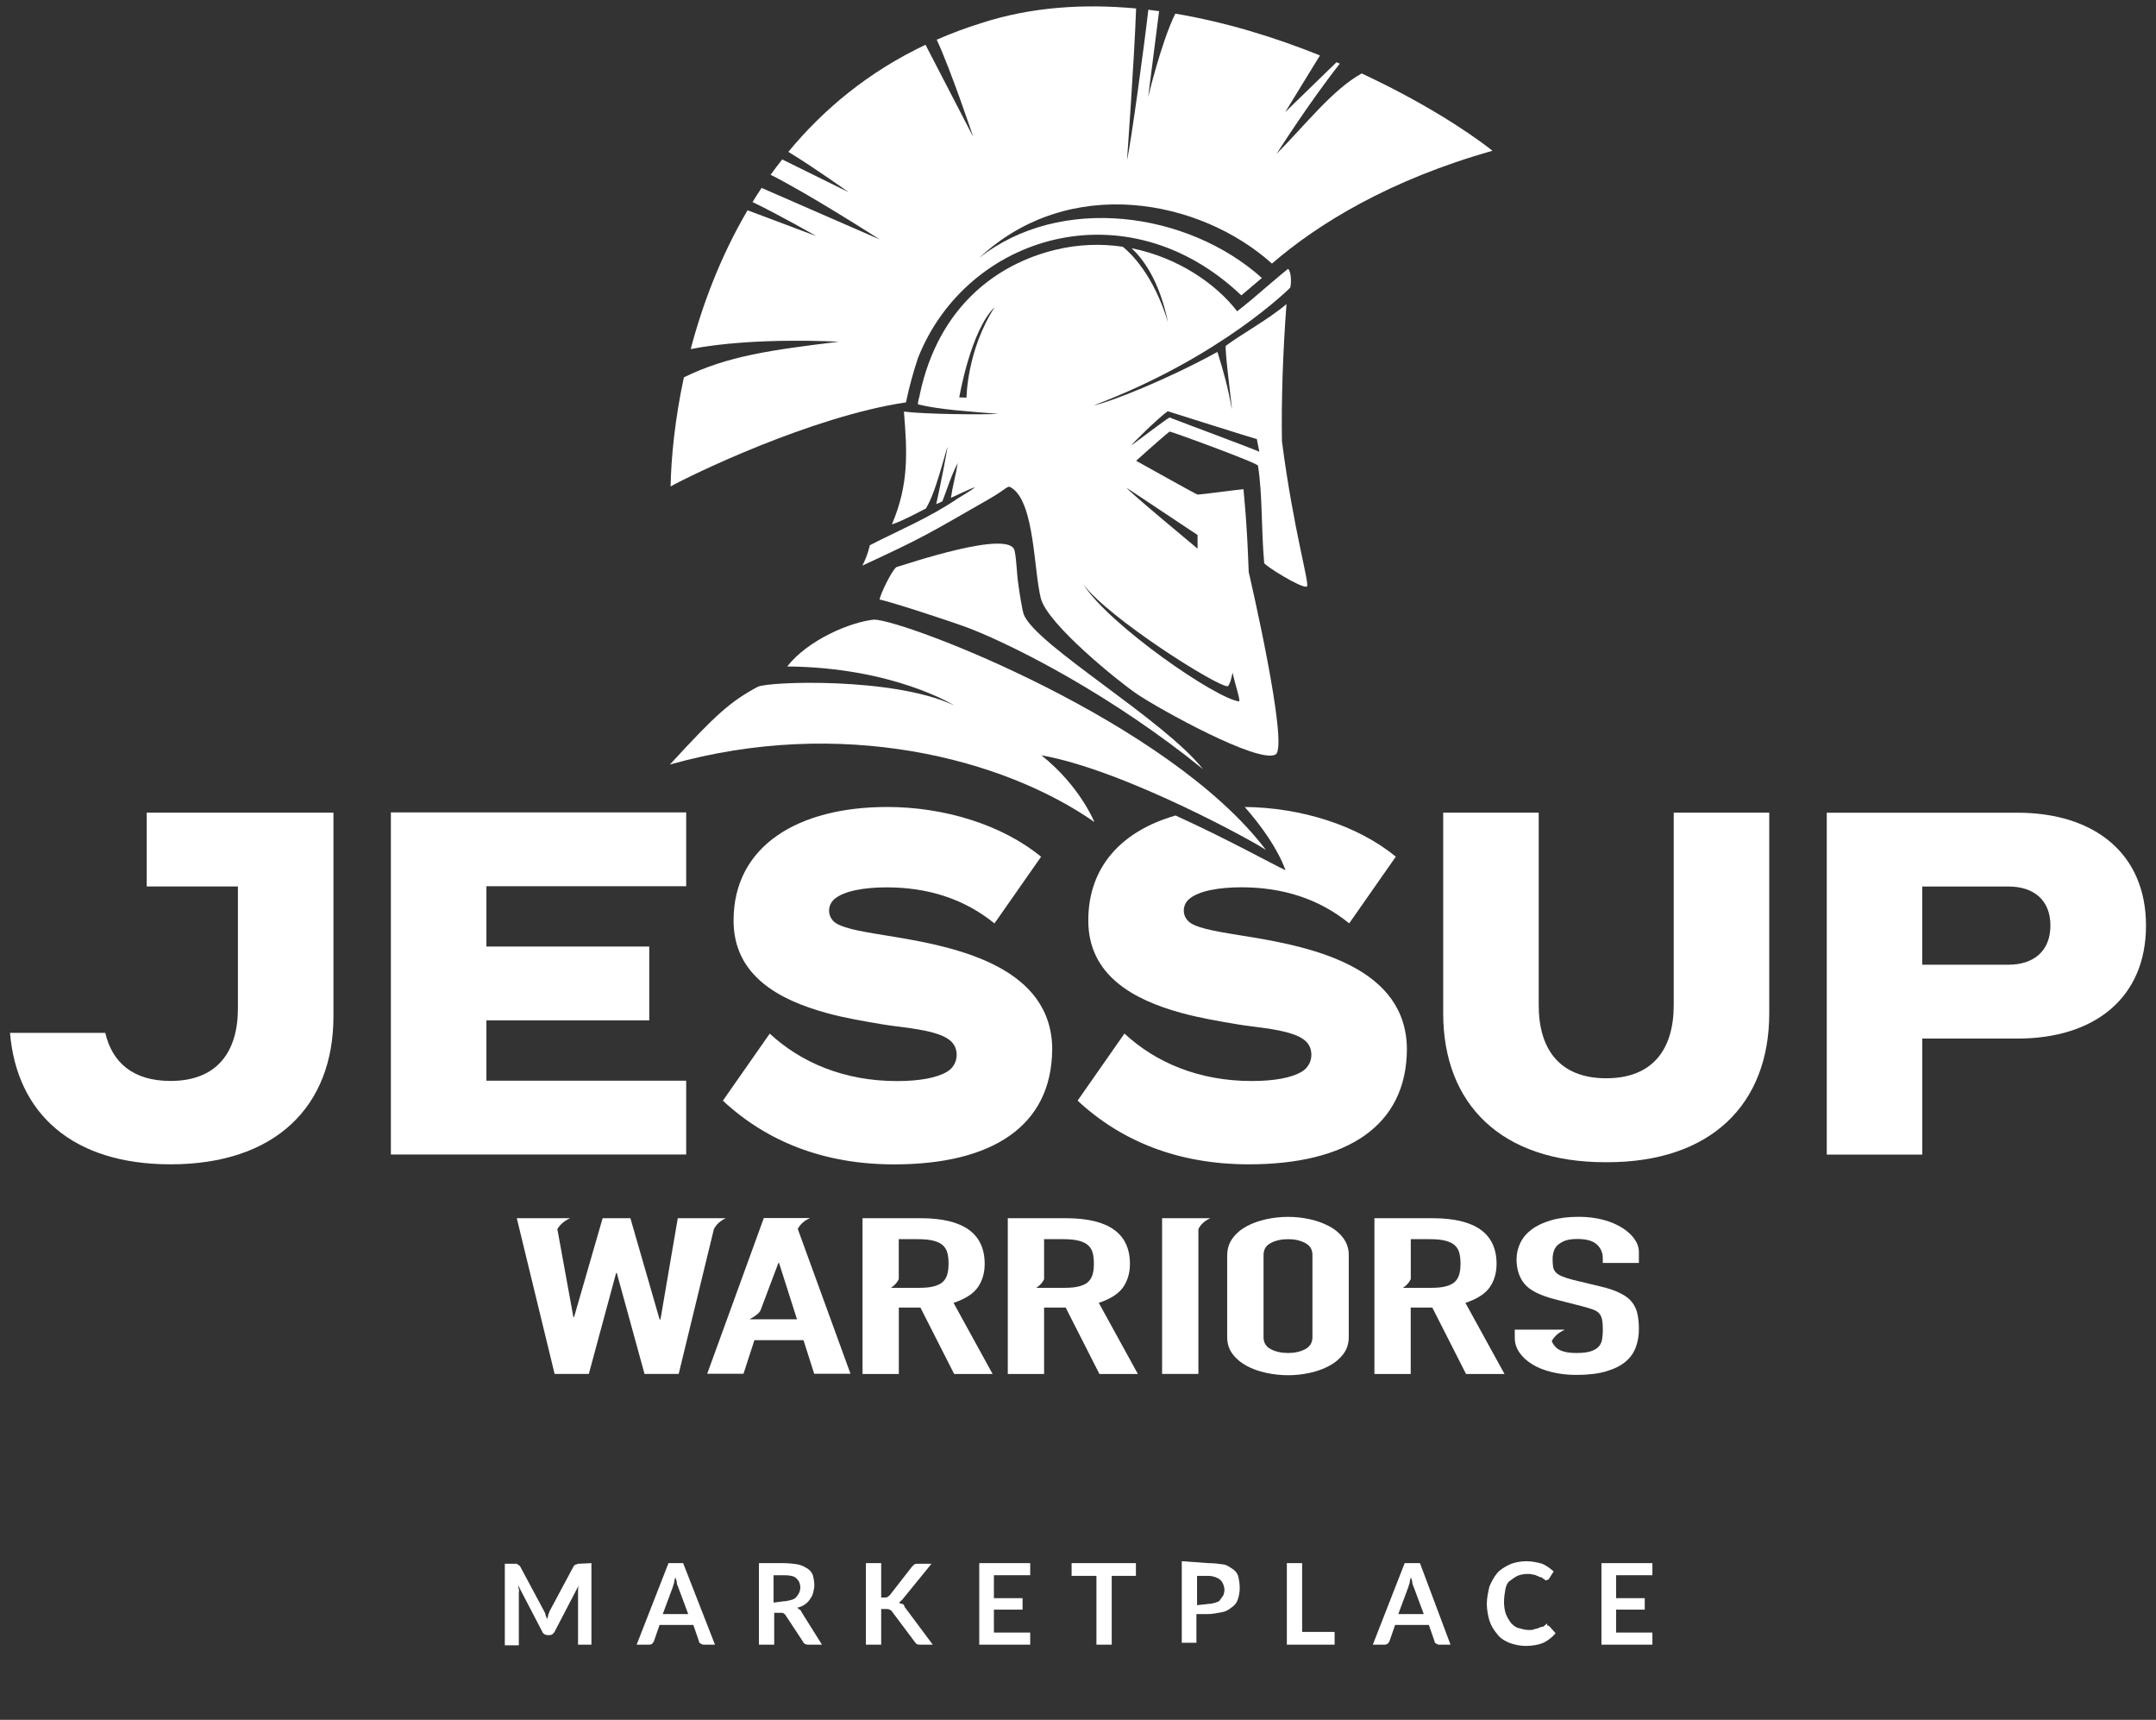
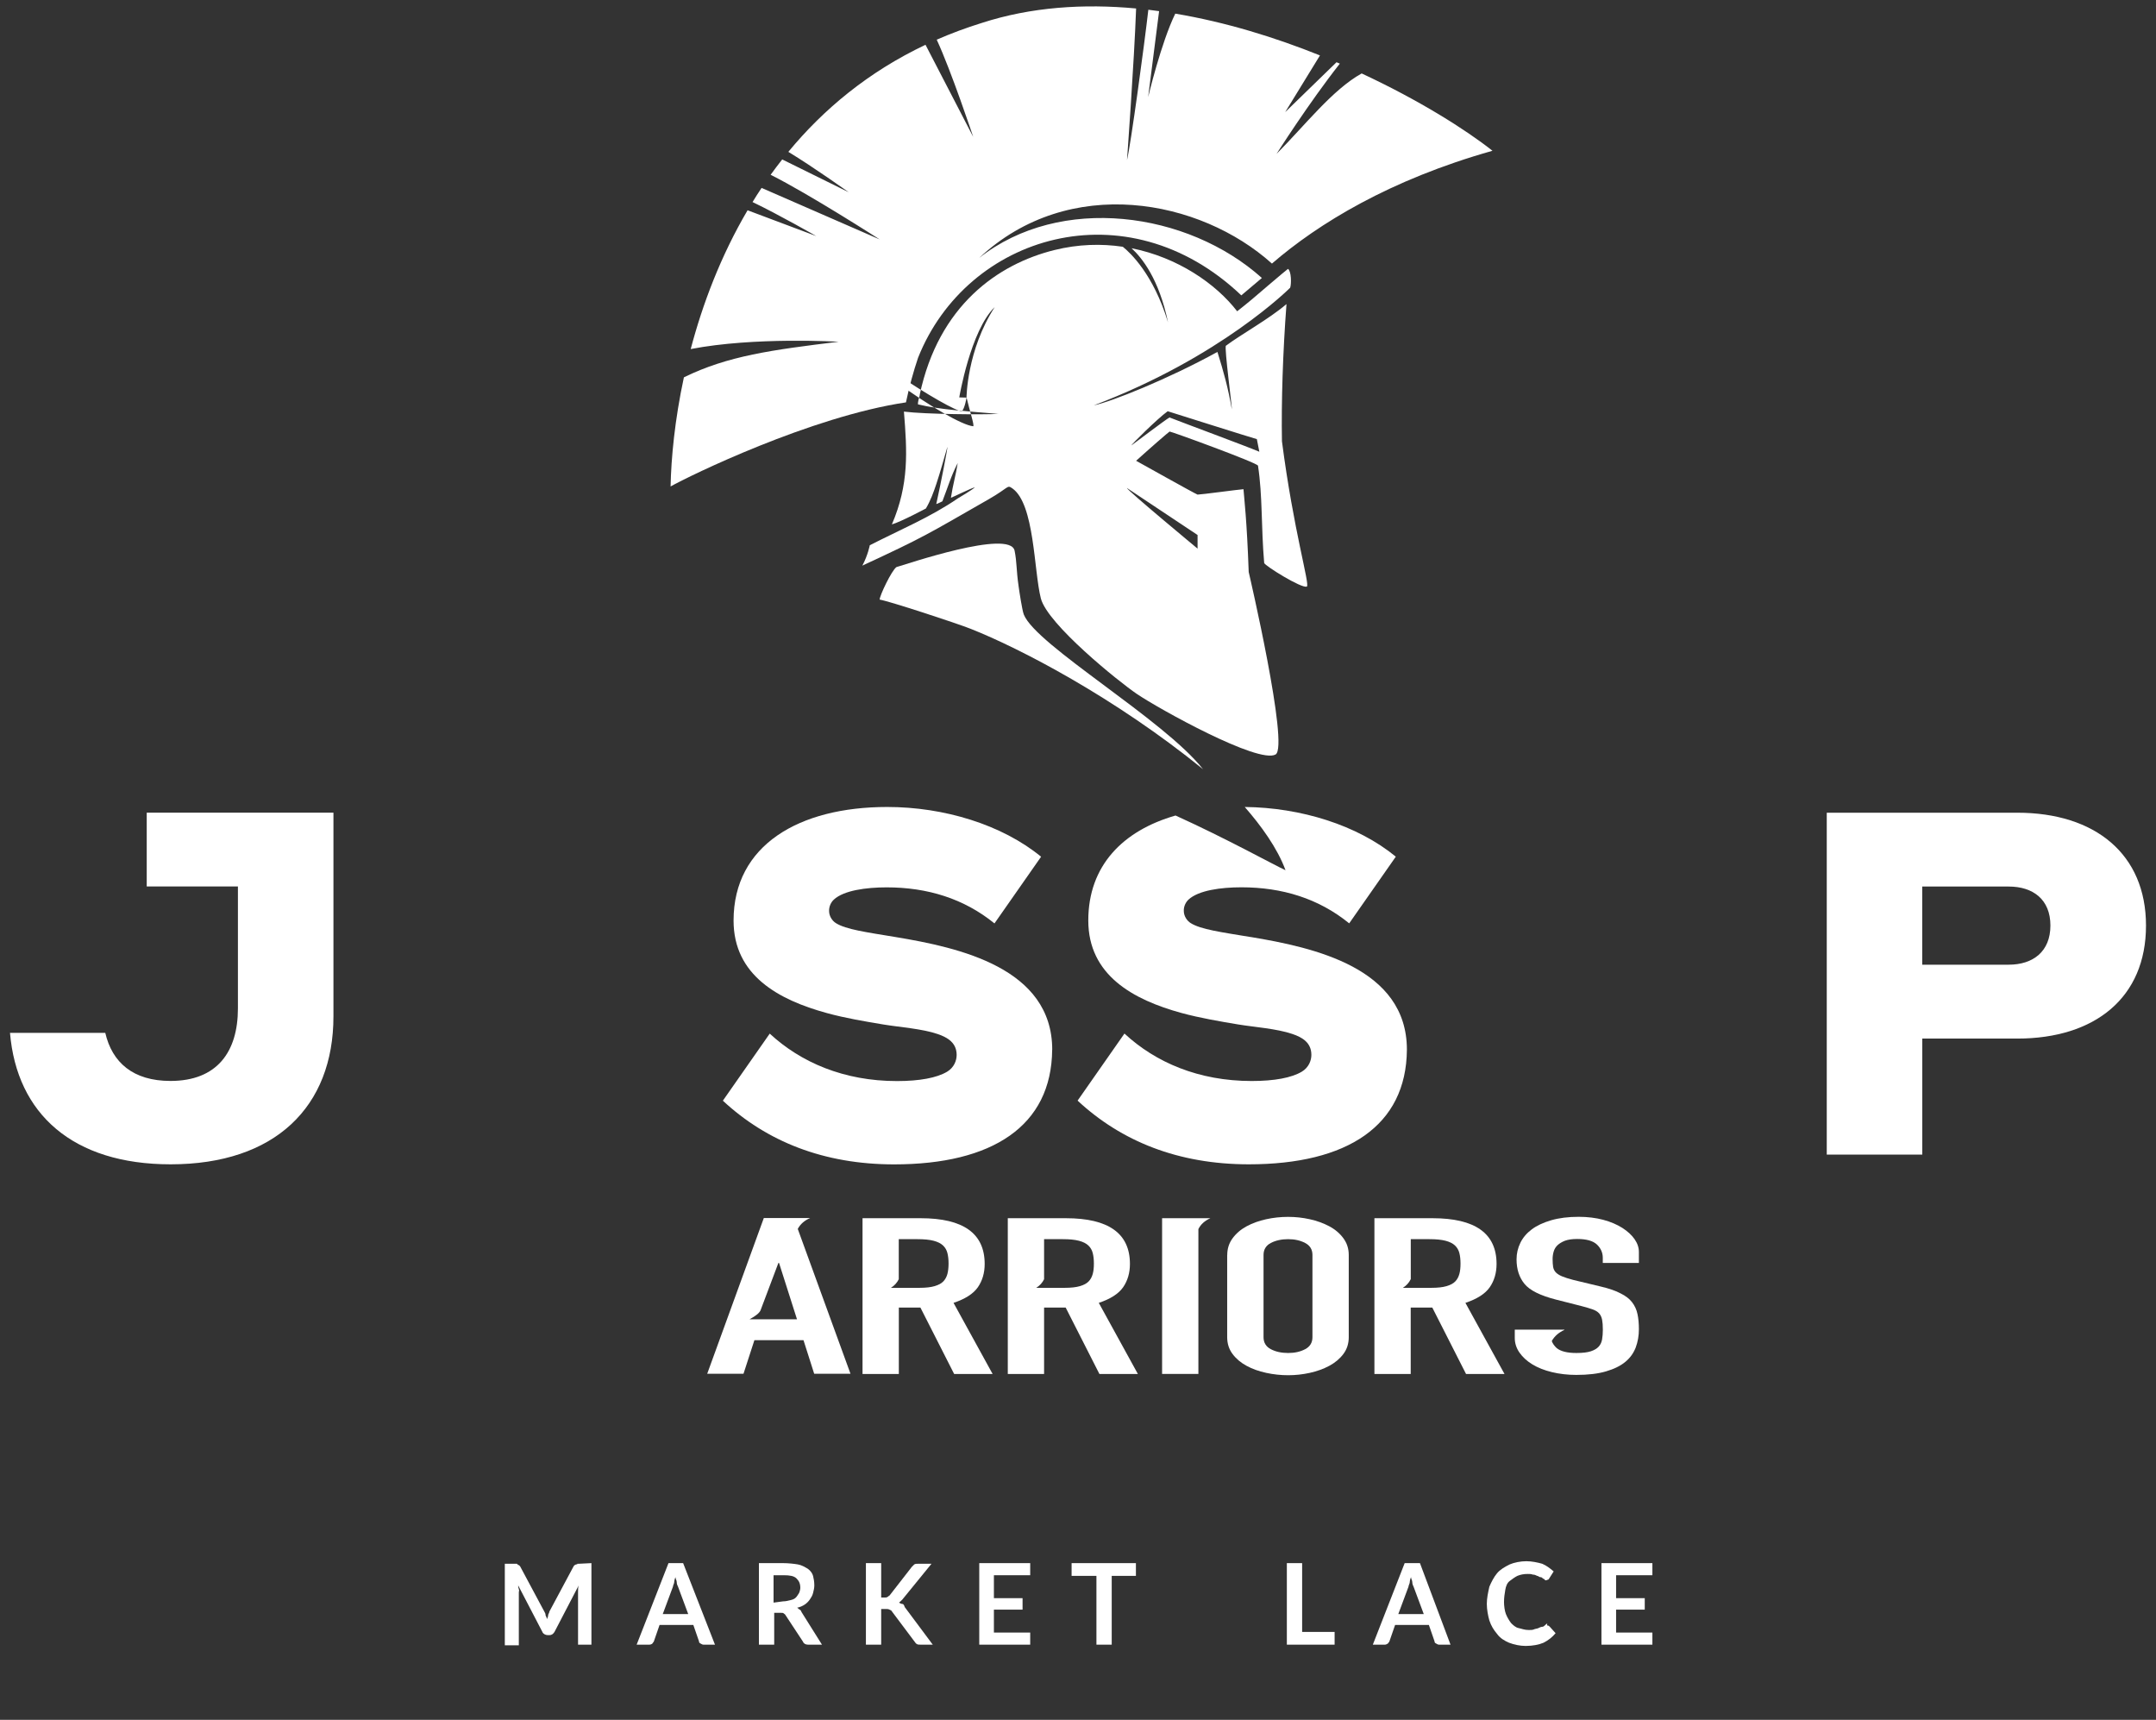
<svg xmlns="http://www.w3.org/2000/svg" xmlns:xlink="http://www.w3.org/1999/xlink" id="Layer_1" data-name="Layer 1" viewBox="0 0 338.55 270">
  <rect x="0" y="0" width="338.55" height="270" fill="#333333" stroke="none" />
  <defs>
    <style>
      .cls-1 {
        fill: #fff;
      }
    </style>
  </defs>
  <g>
    <path class="cls-1" d="M92.87,245.4v12.8h-2.1v-8.3c0-.3,0-.7.1-1l-3.8,7.3c-.2.3-.4.5-.8.5h-.3c-.3,0-.7-.2-.8-.5l-3.8-7.3c0,.2,0,.3.1.6.1.2,0,.3,0,.5v8.3h-2.2v-12.8h1.8c.1,0,.2,0,.2.1s.1.1.2.1q.1.1.2.2l3.8,7.1c.1.2.2.3.2.6.1.2.2.4.2.6.1-.2.2-.4.2-.6s.2-.4.2-.6l3.8-7.1c.1-.1.1-.2.2-.2s.1-.1.2-.1.2,0,.2-.1h.2l2-.1h0Z" />
    <path class="cls-1" d="M112.27,258.2h-1.8c-.2,0-.3-.1-.5-.2s-.2-.2-.2-.3l-.9-2.6h-5.3l-.9,2.6c-.1.2-.2.2-.2.3-.1.1-.3.2-.5.2h-2l5-12.8h2.3l5,12.8ZM108.07,253.4l-1.6-4.3c-.1-.2-.2-.4-.2-.7s-.2-.5-.2-.8c-.1.2-.2.6-.2.8s-.2.5-.2.7l-1.6,4.3h4Z" />
    <path class="cls-1" d="M129.07,258.2h-2.2c-.4,0-.7-.2-.8-.5l-2.7-4.1c-.1-.2-.2-.2-.3-.3-.1-.1-.2-.1-.5-.1h-1v5h-2.4v-12.8h3.8c.8,0,1.7.1,2.3.2.6.1,1.1.4,1.6.7.4.3.7.7.8,1.1.1.4.2.9.2,1.5,0,.4-.1.8-.2,1.2s-.3.7-.5,1-.5.6-.8.8-.7.4-1.2.5c.2.1.2.2.4.3.2.1.2.2.3.4l3.2,5.1ZM122.97,251.4c.4,0,.8-.1,1.2-.2.4-.1.6-.2.8-.4.2-.2.3-.4.5-.7.1-.2.2-.6.2-.8,0-.7-.2-1.1-.6-1.5s-1.1-.5-2-.5h-1.6v4.3l1.5-.2h0Z" />
    <path class="cls-1" d="M138.37,250.8h.5c.2,0,.4,0,.5-.1.2-.1.2-.2.3-.2l3.5-4.5c.2-.2.3-.3.4-.4.2-.1.3-.1.6-.1h2.1l-4.4,5.4c-.2.3-.5.5-.7.7.2.1.3.2.5.2s.3.2.4.5l4.4,5.9h-1.9c-.2,0-.5,0-.6-.1-.2-.1-.2-.2-.3-.3l-3.6-4.8c-.1-.2-.2-.2-.4-.3-.2-.1-.3-.1-.6-.1h-.7v5.6h-2.4v-12.8h2.4s0,5.4,0,5.4Z" />
    <path class="cls-1" d="M156.07,247.4v3.5h4.5v1.8h-4.5v3.6h5.7v1.9h-8v-12.8h8v1.9h-5.7v.1Z" />
    <path class="cls-1" d="M178.37,247.4h-3.8v10.8h-2.4v-10.8h-3.9v-2h10.1v2h0Z" />
-     <path class="cls-1" d="M189.77,245.4c.8,0,1.6.1,2.3.2.7.1,1.1.5,1.6.8.4.3.7.7.8,1.2s.2,1,.2,1.7c0,.6-.1,1.2-.3,1.8s-.5.9-.9,1.2-.9.7-1.6.8c-.6.1-1.4.3-2.2.3h-1.8v4.5h-2.3v-12.8l4.2.3h0ZM189.77,251.8c.4,0,.7-.1,1.1-.2.3-.1.6-.2.7-.4.1-.2.3-.4.5-.7.1-.2.2-.6.2-.9s-.1-.7-.2-.9-.2-.5-.5-.7c-.2-.2-.5-.3-.7-.4-.3-.1-.7-.2-1.1-.2h-1.8v4.6l1.8-.2h0Z" />
    <path class="cls-1" d="M209.57,256.2v2h-7.5v-12.8h2.4v10.8h5.1Z" />
    <path class="cls-1" d="M227.77,258.2h-1.8c-.2,0-.3-.1-.5-.2s-.2-.2-.2-.3l-.9-2.6h-5.3l-.9,2.6c-.1.2-.2.2-.2.3-.2.1-.3.2-.5.2h-1.9l5-12.8h2.4l4.8,12.8ZM223.57,253.4l-1.6-4.3c-.1-.2-.2-.4-.2-.7s-.2-.5-.2-.8c-.1.2-.2.6-.2.8s-.2.5-.2.7l-1.6,4.3h4Z" />
    <path class="cls-1" d="M243.07,255.2c.1,0,.2.1.3.2l.9,1c-.5.6-1.1,1.1-1.9,1.5-.7.3-1.7.5-2.8.5-.9,0-1.8-.2-2.6-.5-.7-.3-1.4-.7-1.9-1.4-.5-.6-.9-1.2-1.2-2.1-.2-.7-.4-1.7-.4-2.6s.2-1.8.4-2.7c.3-.7.7-1.5,1.2-2.1s1.2-1,2-1.4c.7-.3,1.7-.5,2.6-.5s1.8.2,2.5.4c.7.3,1.2.7,1.8,1.2l-.7,1.1c-.1.1-.1.2-.2.2s-.2.1-.3.1-.2,0-.2-.1-.2-.1-.3-.2c-.1-.1-.2-.2-.4-.2s-.3-.2-.5-.2c-.2-.1-.4-.2-.7-.2-.2-.1-.5-.1-.8-.1-.6,0-1.1.1-1.6.3-.4.2-.8.5-1.2.8s-.6.8-.7,1.4-.2,1.2-.2,1.9c0,.6.1,1.4.3,1.9s.5,1,.8,1.4c.3.3.7.7,1.2.8s.9.3,1.6.3c.3,0,.6,0,.8-.1s.5-.1.7-.2c.2-.1.4-.2.6-.2s.4-.2.6-.4q.1-.1.2-.1c-.1.3,0,.3.1.3Z" />
    <path class="cls-1" d="M253.77,247.4v3.5h4.5v1.8h-4.5v3.6h5.7v1.9h-8v-12.8h8v1.9h-5.7v.1Z" />
  </g>
  <g>
    <g>
      <a xlink:href="89.7656">
        <path id="logoMark_PathItem_" data-name="logoMark &amp;lt;PathItem&amp;gt;" class="cls-1" d="M165.22,164.8c-.1,11.99-9.41,18-24.82,18-11.07,0-20.02-3.61-26.89-10l7.36-10.53c4.87,4.51,11.64,7.45,19.98,7.45,3.57,0,6.25-.51,7.86-1.46,1.12-.67,1.51-1.78,1.51-2.64,0-1.89-1.39-2.74-2.97-3.28-2.5-.85-5.86-1.06-8.59-1.51-2.69-.45-5.91-.98-8.84-1.79-7.55-2.07-14.63-5.9-14.63-14.52,0-11.86,10.31-17.83,24.12-17.83,8.94,0,18.02,2.77,24.17,7.81l-7.32,10.47c-4.81-3.91-10.55-5.66-16.93-5.66-3.24,0-6.74.48-8.29,1.92-.44.4-.77,1.07-.75,1.79,0,.83.52,1.57,1.08,1.91,1.58.99,4.77,1.42,9.36,2.18,10.02,1.66,24.6,4.86,24.6,17.7h0Z" />
      </a>
      <a xlink:href="89.7656">
-         <polygon id="logoMark_PathItem_-2" data-name="logoMark &amp;lt;PathItem&amp;gt;" class="cls-1" points="107.75 169.66 107.75 181.25 61.38 181.25 61.38 127.54 107.75 127.54 107.75 139.13 76.38 139.13 76.38 148.6 101.95 148.6 101.95 160.19 76.38 160.19 76.38 169.66 107.75 169.66 107.75 169.66" />
-       </a>
+         </a>
      <a xlink:href="89.7656">
-         <path id="logoMark_PathItem_-3" data-name="logoMark &amp;lt;PathItem&amp;gt;" class="cls-1" d="M252.22,182.46h-.17c-16.27,0-25.43-9.08-25.43-23.39v-31.49h15v30.23c0,6.89,3.27,11.47,10.6,11.47s10.6-4.58,10.6-11.47v-30.23h15v31.49c0,14.31-9.17,23.39-25.43,23.39h-.17Z" />
-       </a>
+         </a>
      <path id="logoMark_CompoundPathItem_" data-name="logoMark &amp;lt;CompoundPathItem&amp;gt;" class="cls-1" d="M321.97,145.3c0-4.09-2.73-6.12-6.55-6.12h-13.58v12.27h13.58c3.82,0,6.55-2.06,6.55-6.15h0ZM336.98,145.31c0,11.28-7.98,17.74-20.22,17.74h-14.91v18.21h-15v-53.67h29.91c12.24,0,20.22,6.51,20.22,17.72h0Z" />
      <a xlink:href="89.7656">
        <path id="logoMark_PathItem_-4" data-name="logoMark &amp;lt;PathItem&amp;gt;" class="cls-1" d="M23.04,127.58v11.59h14.32v19.14c0,6.84-3.28,11.39-10.59,11.39-5.88,0-9.16-2.9-10.24-7.55H1.57c1.07,12.71,9.85,20.64,25.22,20.64,16.39,0,25.57-9.02,25.57-23.23v-31.98h-29.32Z" />
      </a>
      <path class="cls-1" d="M196.33,147.1c-4.6-.76-7.78-1.19-9.36-2.18-.56-.35-1.08-1.08-1.08-1.91-.03-.72.31-1.38.75-1.79,1.56-1.44,5.06-1.92,8.29-1.92,6.39,0,12.13,1.75,16.93,5.66l7.32-10.47c-6.04-4.96-14.93-7.71-23.72-7.8,2.55,2.92,5.12,6.44,6.4,9.93-1.78-.81-9.27-4.97-17.27-8.59-8.26,2.37-13.7,7.87-13.7,16.48s7.08,12.45,14.63,14.52c2.94.8,6.15,1.34,8.84,1.79,2.73.45,6.09.66,8.59,1.51,1.59.54,2.97,1.38,2.97,3.28,0,.86-.39,1.97-1.51,2.64-1.6.95-4.28,1.46-7.86,1.46-8.34,0-15.11-2.93-19.98-7.45l-7.36,10.53c6.87,6.39,15.82,10,26.89,10,15.41,0,24.73-6.01,24.82-18,0-12.84-14.58-16.04-24.6-17.7Z" />
    </g>
    <g>
-       <path class="cls-1" d="M106.58,215.7h-5.37l-4.36-15.86h-.1l-4.29,15.86h-5.37l-5.94-24.45h8.38c-.89.4-1.57.97-2.01,1.71l2.52,13.82h.1l4.49-15.53h4.36l4.59,15.9h.13l2.72-15.9h7.55c-.87.4-1.5.97-1.88,1.71l-5.53,22.74Z" />
      <path class="cls-1" d="M119.94,191.22h7.28c-.89.38-1.54.95-1.95,1.71l8.28,22.74h-5.7l-1.68-5.27h-7.71l-1.71,5.27h-5.7l8.89-24.45ZM119.41,205.74c-.18.4-.75.86-1.71,1.38h7.45l-2.82-8.85h-.1l-2.82,7.48Z" />
      <path class="cls-1" d="M135.44,191.25h9.12c6.71,0,10.06,2.39,10.06,7.18,0,1.41-.36,2.63-1.07,3.66-.72,1.03-1.99,1.84-3.82,2.45l6.14,11.17h-6.04l-5.3-10.43h-3.39v10.43h-5.7v-24.45ZM141.14,200.81c-.27.56-.68,1.02-1.24,1.37h4.46c1.01,0,1.81-.09,2.41-.27.6-.18,1.06-.42,1.36-.74.3-.31.51-.7.64-1.17.12-.47.18-1.02.18-1.64s-.06-1.17-.18-1.64c-.12-.47-.35-.87-.69-1.19-.34-.32-.83-.57-1.48-.74-.65-.17-1.49-.25-2.52-.25h-2.95v6.27Z" />
      <path class="cls-1" d="M158.25,191.25h9.12c6.71,0,10.06,2.39,10.06,7.18,0,1.41-.36,2.63-1.07,3.66-.72,1.03-1.99,1.84-3.82,2.45l6.14,11.17h-6.04l-5.3-10.43h-3.39v10.43h-5.7v-24.45ZM163.96,200.81c-.27.56-.68,1.02-1.24,1.37h4.46c1.01,0,1.81-.09,2.41-.27.6-.18,1.06-.42,1.36-.74.3-.31.51-.7.64-1.17s.18-1.02.18-1.64-.06-1.17-.18-1.64-.35-.87-.69-1.19c-.34-.32-.83-.57-1.48-.74-.65-.17-1.49-.25-2.52-.25h-2.95v6.27Z" />
      <path class="cls-1" d="M182.48,191.25h7.58c-.89.4-1.52.97-1.88,1.71v22.74h-5.7v-24.45Z" />
      <path class="cls-1" d="M192.71,197.02c0-.98.28-1.86.84-2.62.56-.76,1.29-1.39,2.2-1.88.91-.49,1.93-.86,3.07-1.11,1.14-.25,2.29-.37,3.45-.37s2.27.12,3.4.37c1.13.25,2.15.62,3.07,1.11.92.49,1.65,1.12,2.21,1.88.56.76.84,1.63.84,2.62v12.91c0,1.01-.28,1.88-.84,2.63-.56.75-1.3,1.37-2.21,1.86s-1.94.86-3.07,1.11c-1.13.25-2.26.37-3.4.37s-2.29-.12-3.44-.37c-1.15-.25-2.18-.61-3.09-1.11-.91-.49-1.64-1.11-2.2-1.86-.56-.75-.84-1.63-.84-2.63v-12.91ZM198.41,209.93c0,.85.38,1.48,1.14,1.88.76.4,1.67.6,2.72.6s1.92-.2,2.68-.6c.76-.4,1.14-1.03,1.14-1.88v-12.91c0-.85-.38-1.48-1.14-1.88-.76-.4-1.65-.6-2.68-.6s-1.96.2-2.72.6c-.76.4-1.14,1.03-1.14,1.88v12.91Z" />
      <path class="cls-1" d="M215.82,191.25h9.12c6.71,0,10.06,2.39,10.06,7.18,0,1.41-.36,2.63-1.07,3.66-.72,1.03-1.99,1.84-3.82,2.45l6.14,11.17h-6.04l-5.3-10.43h-3.39v10.43h-5.7v-24.45ZM221.53,200.81c-.27.56-.68,1.02-1.24,1.37h4.46c1.01,0,1.81-.09,2.41-.27.6-.18,1.06-.42,1.36-.74.3-.31.51-.7.64-1.17s.18-1.02.18-1.64-.06-1.17-.18-1.64-.35-.87-.69-1.19c-.34-.32-.83-.57-1.48-.74-.65-.17-1.49-.25-2.51-.25h-2.95v6.27Z" />
      <path class="cls-1" d="M245.65,208.79c-.89.4-1.55.98-1.98,1.74.13.38.39.75.77,1.11.63.51,1.65.77,3.09.77.98,0,1.74-.09,2.28-.27.54-.18.94-.42,1.22-.72.28-.3.46-.68.54-1.14.08-.46.12-.97.12-1.53,0-.65-.04-1.17-.12-1.58-.08-.4-.24-.73-.47-.99-.24-.26-.58-.46-1.02-.62-.45-.16-1.01-.32-1.68-.5l-4.09-1.04c-2.46-.63-4.1-1.45-4.93-2.47-.83-1.02-1.24-2.3-1.24-3.84,0-.92.2-1.78.6-2.6.4-.82,1-1.52,1.79-2.11.79-.59,1.81-1.07,3.05-1.43,1.24-.36,2.68-.54,4.31-.54,1.41,0,2.69.16,3.86.47,1.16.31,2.16.74,3,1.27.84.54,1.48,1.13,1.93,1.78.45.65.67,1.32.67,2.01v1.71h-5.67v-.81c0-.8-.31-1.5-.92-2.08-.62-.58-1.65-.87-3.1-.87-.8,0-1.45.1-1.93.28-.48.19-.87.43-1.16.7-.29.28-.49.61-.6.99-.11.38-.17.77-.17,1.17,0,.49.03.91.08,1.24.06.34.2.62.42.86.22.23.55.44.97.62.42.18,1.02.37,1.78.57l4.33,1.04c1.32.31,2.35.67,3.09,1.07.78.38,1.39.84,1.81,1.39.42.55.71,1.17.85,1.86.15.69.22,1.49.22,2.38,0,1.03-.17,1.98-.5,2.87-.34.88-.88,1.64-1.64,2.26-.76.63-1.77,1.12-3.04,1.49-1.26.37-2.81.55-4.65.55-1.36,0-2.64-.15-3.84-.44-1.2-.29-2.22-.7-3.07-1.22-.85-.52-1.52-1.14-2.01-1.84-.49-.7-.74-1.47-.74-2.3v-1.31h7.78Z" />
    </g>
    <g>
-       <path class="cls-1" d="M202,47.75c-2.74,2.34-7.11,4.74-9.5,6.53-.28.21,1.02,9.95.93,9.98-.6-3.45-1.27-5.81-2.26-9.01-7.77,4.28-16.74,7.85-19.42,8.39,20-7.55,30.84-18.47,30.84-18.47.21-.6.19-2.59-.34-2.96-.33.22-5.68,4.8-5.68,4.8-.76.64-1.53,1.25-2.3,1.86-3.36-4.35-9.35-8.46-16.59-9.9,1.63,1.48,4.33,4.84,5.73,11.64-2.28-7.55-5.95-10.95-7.1-11.87-3.37-.5-6.99-.41-10.71.51-8.89,2.19-18.21,8.71-21.18,22.73,0,0,.02,0,.02,0-.15.53-.32,1.13-.3,1.5,3.46.85,7.96,1.1,12.63,1.5-2.39.13-11.38.07-14.83-.36.51,6.27.82,11.39-1.89,17.71,1.47-.43,5.34-2.5,5.34-2.5.71-1.19,1.2-2.53,1.64-3.85.64-1.92,1.17-3.89,1.74-5.83.08.02-1.08,6.01-1.75,8.98.17-.02.96-.43.96-.43.85-2.17,1.32-3.89,2.41-6.01-.27,1.76-.77,3.45-1.07,5.46.42-.15,3.19-1.52,3.76-1.65-.26.32-2.57,1.68-2.67,1.74-4.25,2.93-9.22,5-13.83,7.36,0,0-.3,1.58-1.17,3.2,9.83-4.56,10.02-4.8,19.84-10.42,3.25-1.86,2.86-2.3,3.7-1.72,3.52,2.43,3.38,12.93,4.49,17.28,1.03,4.05,12.22,13.07,15.07,15,3.46,2.35,19.1,11.03,21.79,9.51,2.18-1.23-4.22-28.65-4.22-28.65-.29-8.17-.71-11.52-.82-13-.93.07-6.58.84-7.21.85-.76-.33-8.78-4.84-9.65-5.31,2.1-1.9,5.14-4.55,5.26-4.59.16-.05,13.81,4.92,13.88,5.36.73,4.78.48,9.54.97,15.27.03.39,5.95,4.09,6.7,3.7.51-.27-2.09-8.76-3.91-22.81-.11-6.14.14-13.95.71-21.49ZM151.78,62.42l-1.15-.03s1.77-10.5,5.56-14.17c-4.38,6.79-4.42,14.2-4.42,14.2ZM193.54,105.61c.42,1.87,1.27,4.4,1.04,4.5-3.52-.35-20.33-11.89-24.5-18.4,3.98,5.34,21.14,16.19,22.73,16.03.46-.47.72-2.13.72-2.13ZM188.05,84v2.13s-11.24-9.32-11.08-9.51l11.08,7.37ZM183.65,65.54c-.55.27-5.63,4.14-5.98,4.38-.07-.09,4.06-4.18,5.69-5.36,0,0,13.42,4.24,14,4.38l.39,1.98c-2.2-.93-11.58-4.39-14.1-5.38Z" />
+       <path class="cls-1" d="M202,47.75c-2.74,2.34-7.11,4.74-9.5,6.53-.28.21,1.02,9.95.93,9.98-.6-3.45-1.27-5.81-2.26-9.01-7.77,4.28-16.74,7.85-19.42,8.39,20-7.55,30.84-18.47,30.84-18.47.21-.6.19-2.59-.34-2.96-.33.22-5.68,4.8-5.68,4.8-.76.64-1.53,1.25-2.3,1.86-3.36-4.35-9.35-8.46-16.59-9.9,1.63,1.48,4.33,4.84,5.73,11.64-2.28-7.55-5.95-10.95-7.1-11.87-3.37-.5-6.99-.41-10.71.51-8.89,2.19-18.21,8.71-21.18,22.73,0,0,.02,0,.02,0-.15.53-.32,1.13-.3,1.5,3.46.85,7.96,1.1,12.63,1.5-2.39.13-11.38.07-14.83-.36.51,6.27.82,11.39-1.89,17.71,1.47-.43,5.34-2.5,5.34-2.5.71-1.19,1.2-2.53,1.64-3.85.64-1.92,1.17-3.89,1.74-5.83.08.02-1.08,6.01-1.75,8.98.17-.02.96-.43.96-.43.85-2.17,1.32-3.89,2.41-6.01-.27,1.76-.77,3.45-1.07,5.46.42-.15,3.19-1.52,3.76-1.65-.26.32-2.57,1.68-2.67,1.74-4.25,2.93-9.22,5-13.83,7.36,0,0-.3,1.58-1.17,3.2,9.83-4.56,10.02-4.8,19.84-10.42,3.25-1.86,2.86-2.3,3.7-1.72,3.52,2.43,3.38,12.93,4.49,17.28,1.03,4.05,12.22,13.07,15.07,15,3.46,2.35,19.1,11.03,21.79,9.51,2.18-1.23-4.22-28.65-4.22-28.65-.29-8.17-.71-11.52-.82-13-.93.07-6.58.84-7.21.85-.76-.33-8.78-4.84-9.65-5.31,2.1-1.9,5.14-4.55,5.26-4.59.16-.05,13.81,4.92,13.88,5.36.73,4.78.48,9.54.97,15.27.03.39,5.95,4.09,6.7,3.7.51-.27-2.09-8.76-3.91-22.81-.11-6.14.14-13.95.71-21.49ZM151.78,62.42l-1.15-.03s1.77-10.5,5.56-14.17c-4.38,6.79-4.42,14.2-4.42,14.2Zc.42,1.87,1.27,4.4,1.04,4.5-3.52-.35-20.33-11.89-24.5-18.4,3.98,5.34,21.14,16.19,22.73,16.03.46-.47.72-2.13.72-2.13ZM188.05,84v2.13s-11.24-9.32-11.08-9.51l11.08,7.37ZM183.65,65.54c-.55.27-5.63,4.14-5.98,4.38-.07-.09,4.06-4.18,5.69-5.36,0,0,13.42,4.24,14,4.38l.39,1.98c-2.2-.93-11.58-4.39-14.1-5.38Z" />
      <path class="cls-1" d="M144.16,56.17c7.65-19.28,32.73-26.94,50.76-9.8l3.23-2.73c-11.65-10.44-31.65-13.2-44.4-3.14,14.16-13.24,34.73-9.23,45.98.88,7.27-6.28,18.51-13.16,34.63-17.71-4.22-3.34-11.54-7.95-20.54-12.14-4.6,2.55-8.93,8.18-13.37,12.63,0,0,5.09-8.02,9.94-14.17-.17-.07-.35-.15-.52-.22l-8.06,7.83,5.46-8.9c-7.04-2.83-14.79-5.23-22.72-6.56-2.22,4.54-4.26,13.1-4.26,13.1l1.72-13.49c-.56-.08-1.13-.15-1.69-.22-.62,5.46-2.75,21.12-3.35,23.6,0,0,1.13-15.46,1.43-23.8-8.22-.77-16.48-.24-24.23,2.27-2.48.77-4.84,1.65-7.08,2.63,2.26,4.85,5.73,15.26,5.73,15.26l-7.49-14.46c-9,4.26-16.05,10.16-21.54,16.81,3.92,2.37,9.48,6.34,9.48,6.34l-10.44-5.15c-.63.79-1.23,1.6-1.82,2.41,6.08,3.04,17.13,10.15,17.13,10.15l-18.55-8.09c-.49.73-.97,1.47-1.42,2.22,4.12,1.97,10,5.34,10,5.34l-10.78-4.05c-4.23,7.19-7.07,14.75-8.93,21.79,9.99-1.94,23.23-1.15,23.23-1.15-10.44,1.28-17.4,2.2-24.3,5.59-1.44,6.69-2,12.69-2.09,17.13,2.86-1.62,22.01-10.98,36.96-13.2.53-2.52,1.17-4.84,1.9-7Z" />
      <path class="cls-1" d="M160.77,96.49c-.27-.68-.72-3.72-.82-4.44-.38-2.6-.26-3.76-.63-5.59-.7-3.46-17.21,2.2-18.56,2.57-.77.57-2.63,4.47-2.63,5.1,1.54.26,11.97,3.67,14.32,4.6,7.63,3.02,22.52,10.72,36.46,22.03-6.19-7.84-26.18-19.42-28.14-24.27Z" />
-       <path class="cls-1" d="M137.28,97.27c-3.79.39-10.4,3.19-13.67,7.36,16.72.14,26.24,6.12,26.24,6.12-9.46-4.48-29.29-3.78-30.9-2.91-4.29,2.32-6.54,4.33-13.76,12.19,26.84-7.58,52.31-1,66.66,9.02,0,0-2.3-5.7-8.32-10.47,13.24,2.32,34.46,14.16,35.27,14.88-15.23-20.17-56.4-36.01-61.52-36.19Z" />
    </g>
  </g>
</svg>